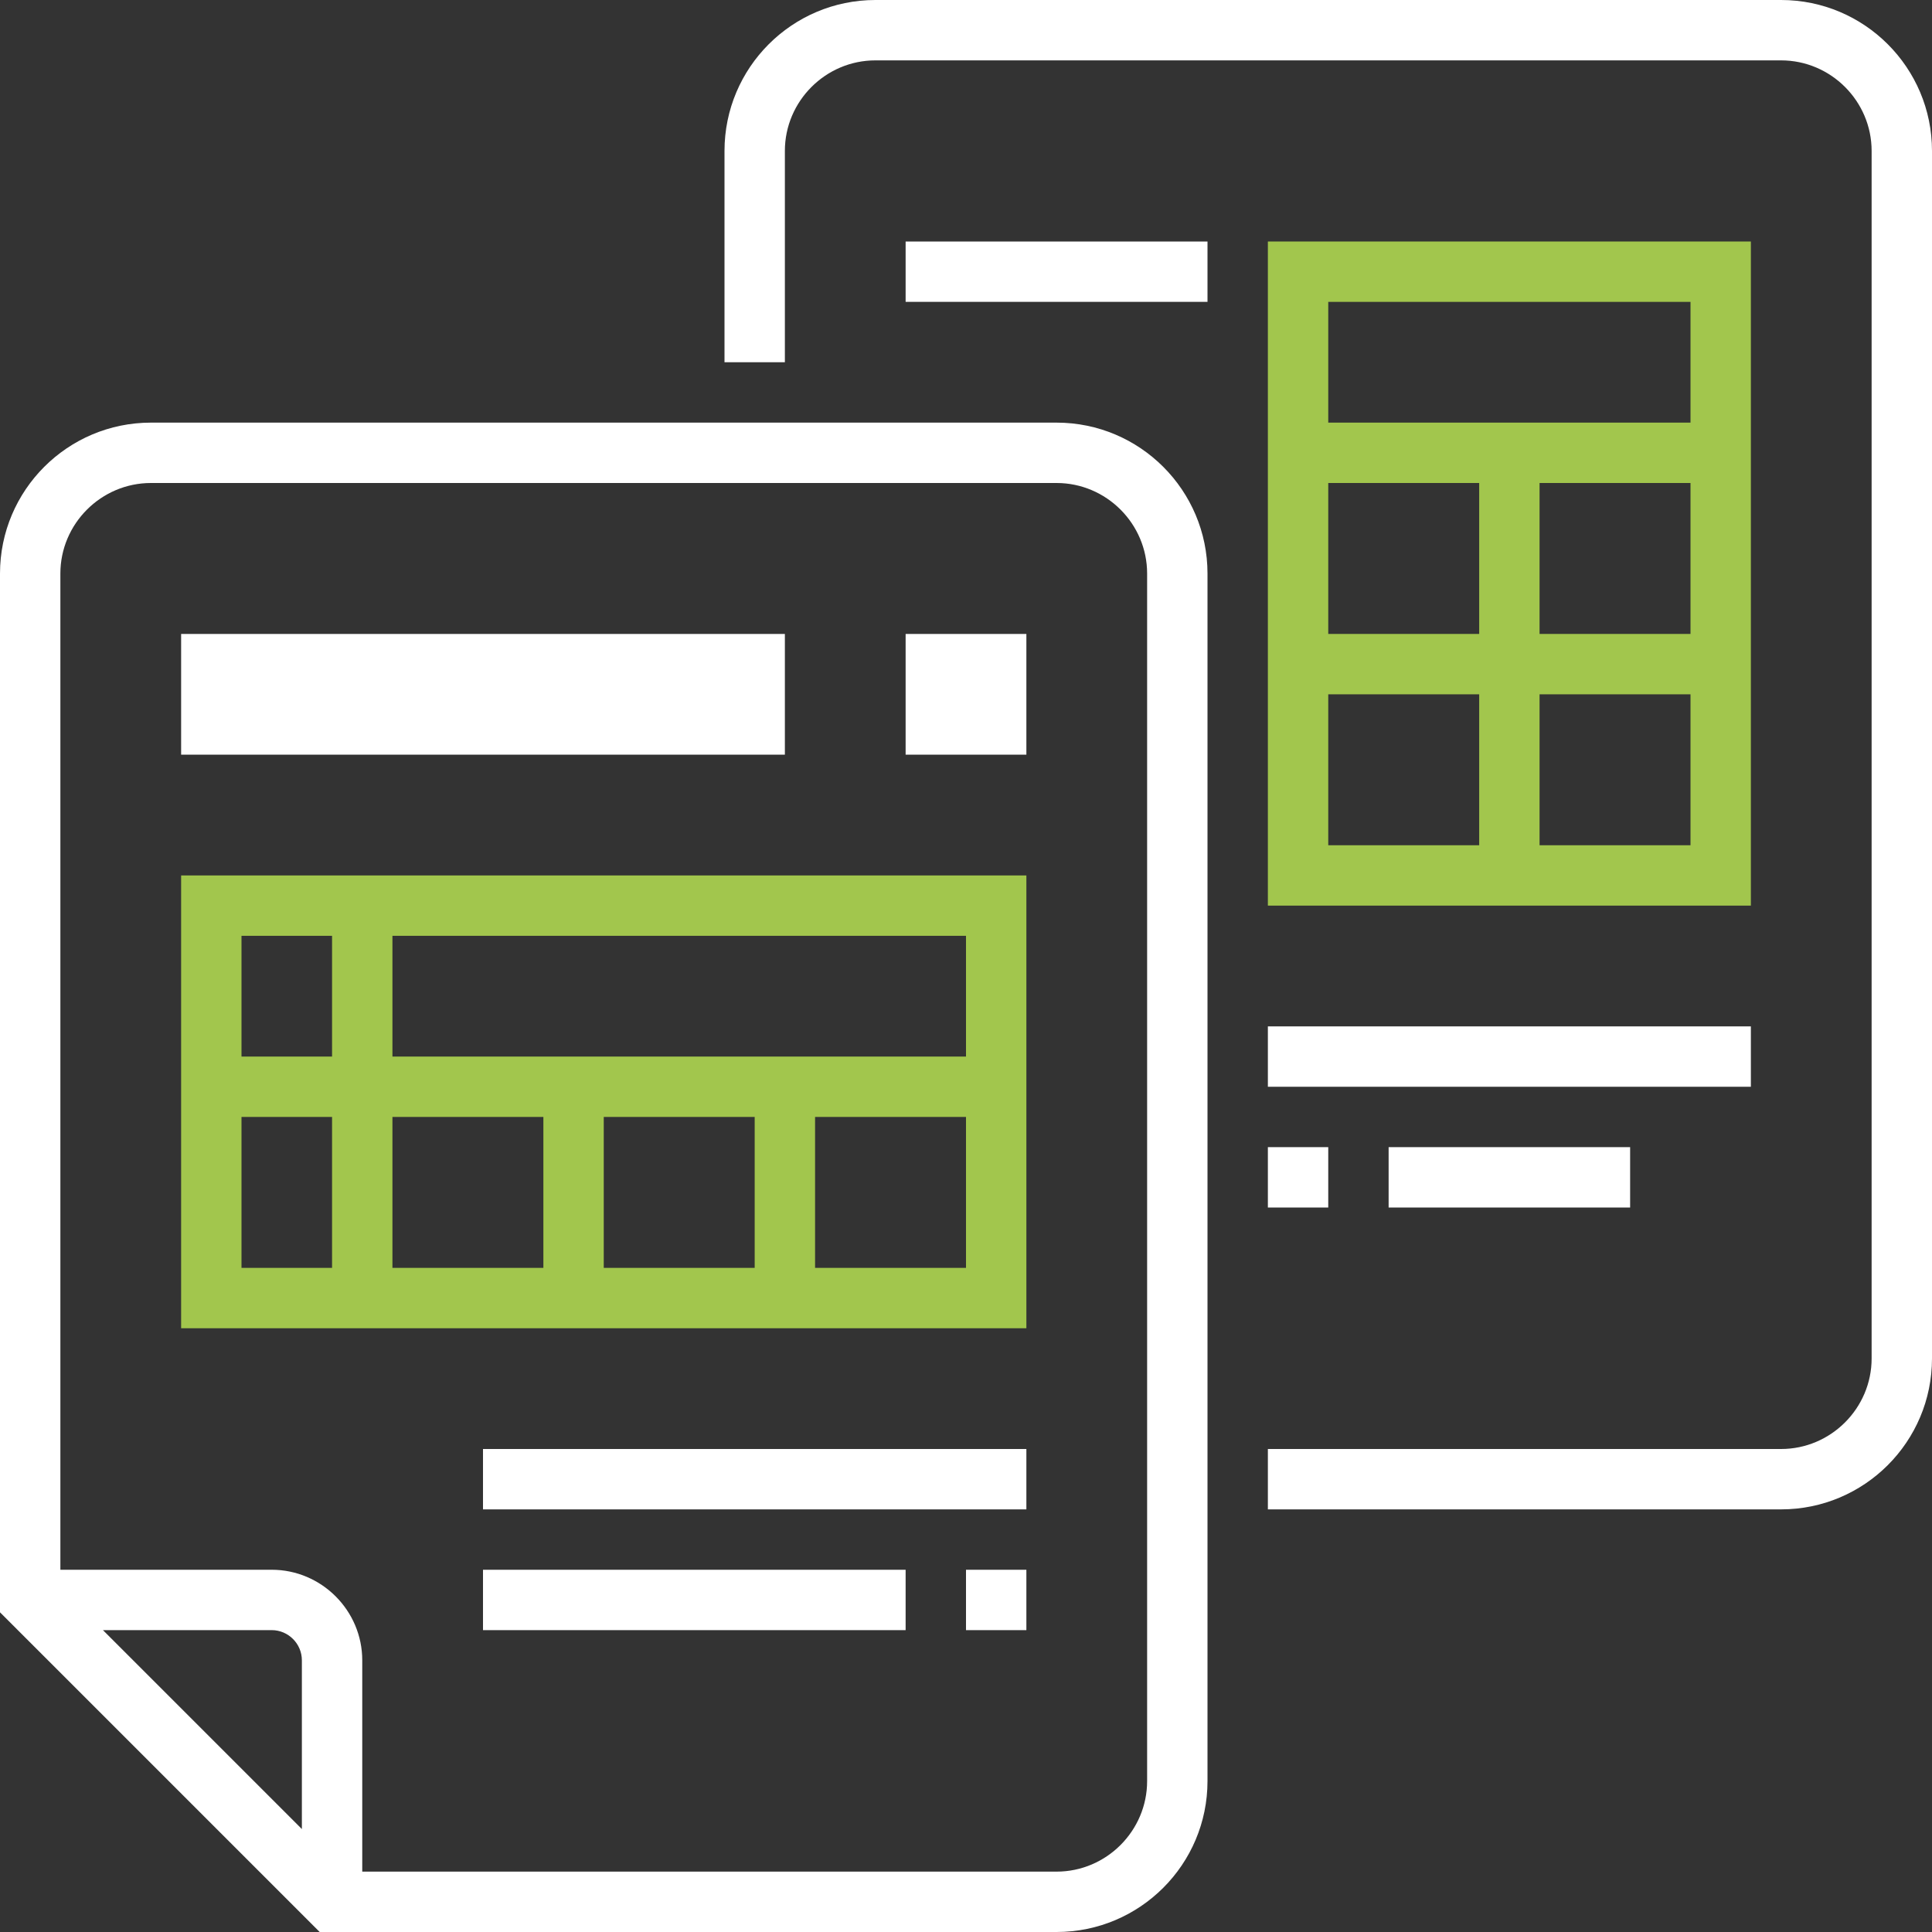
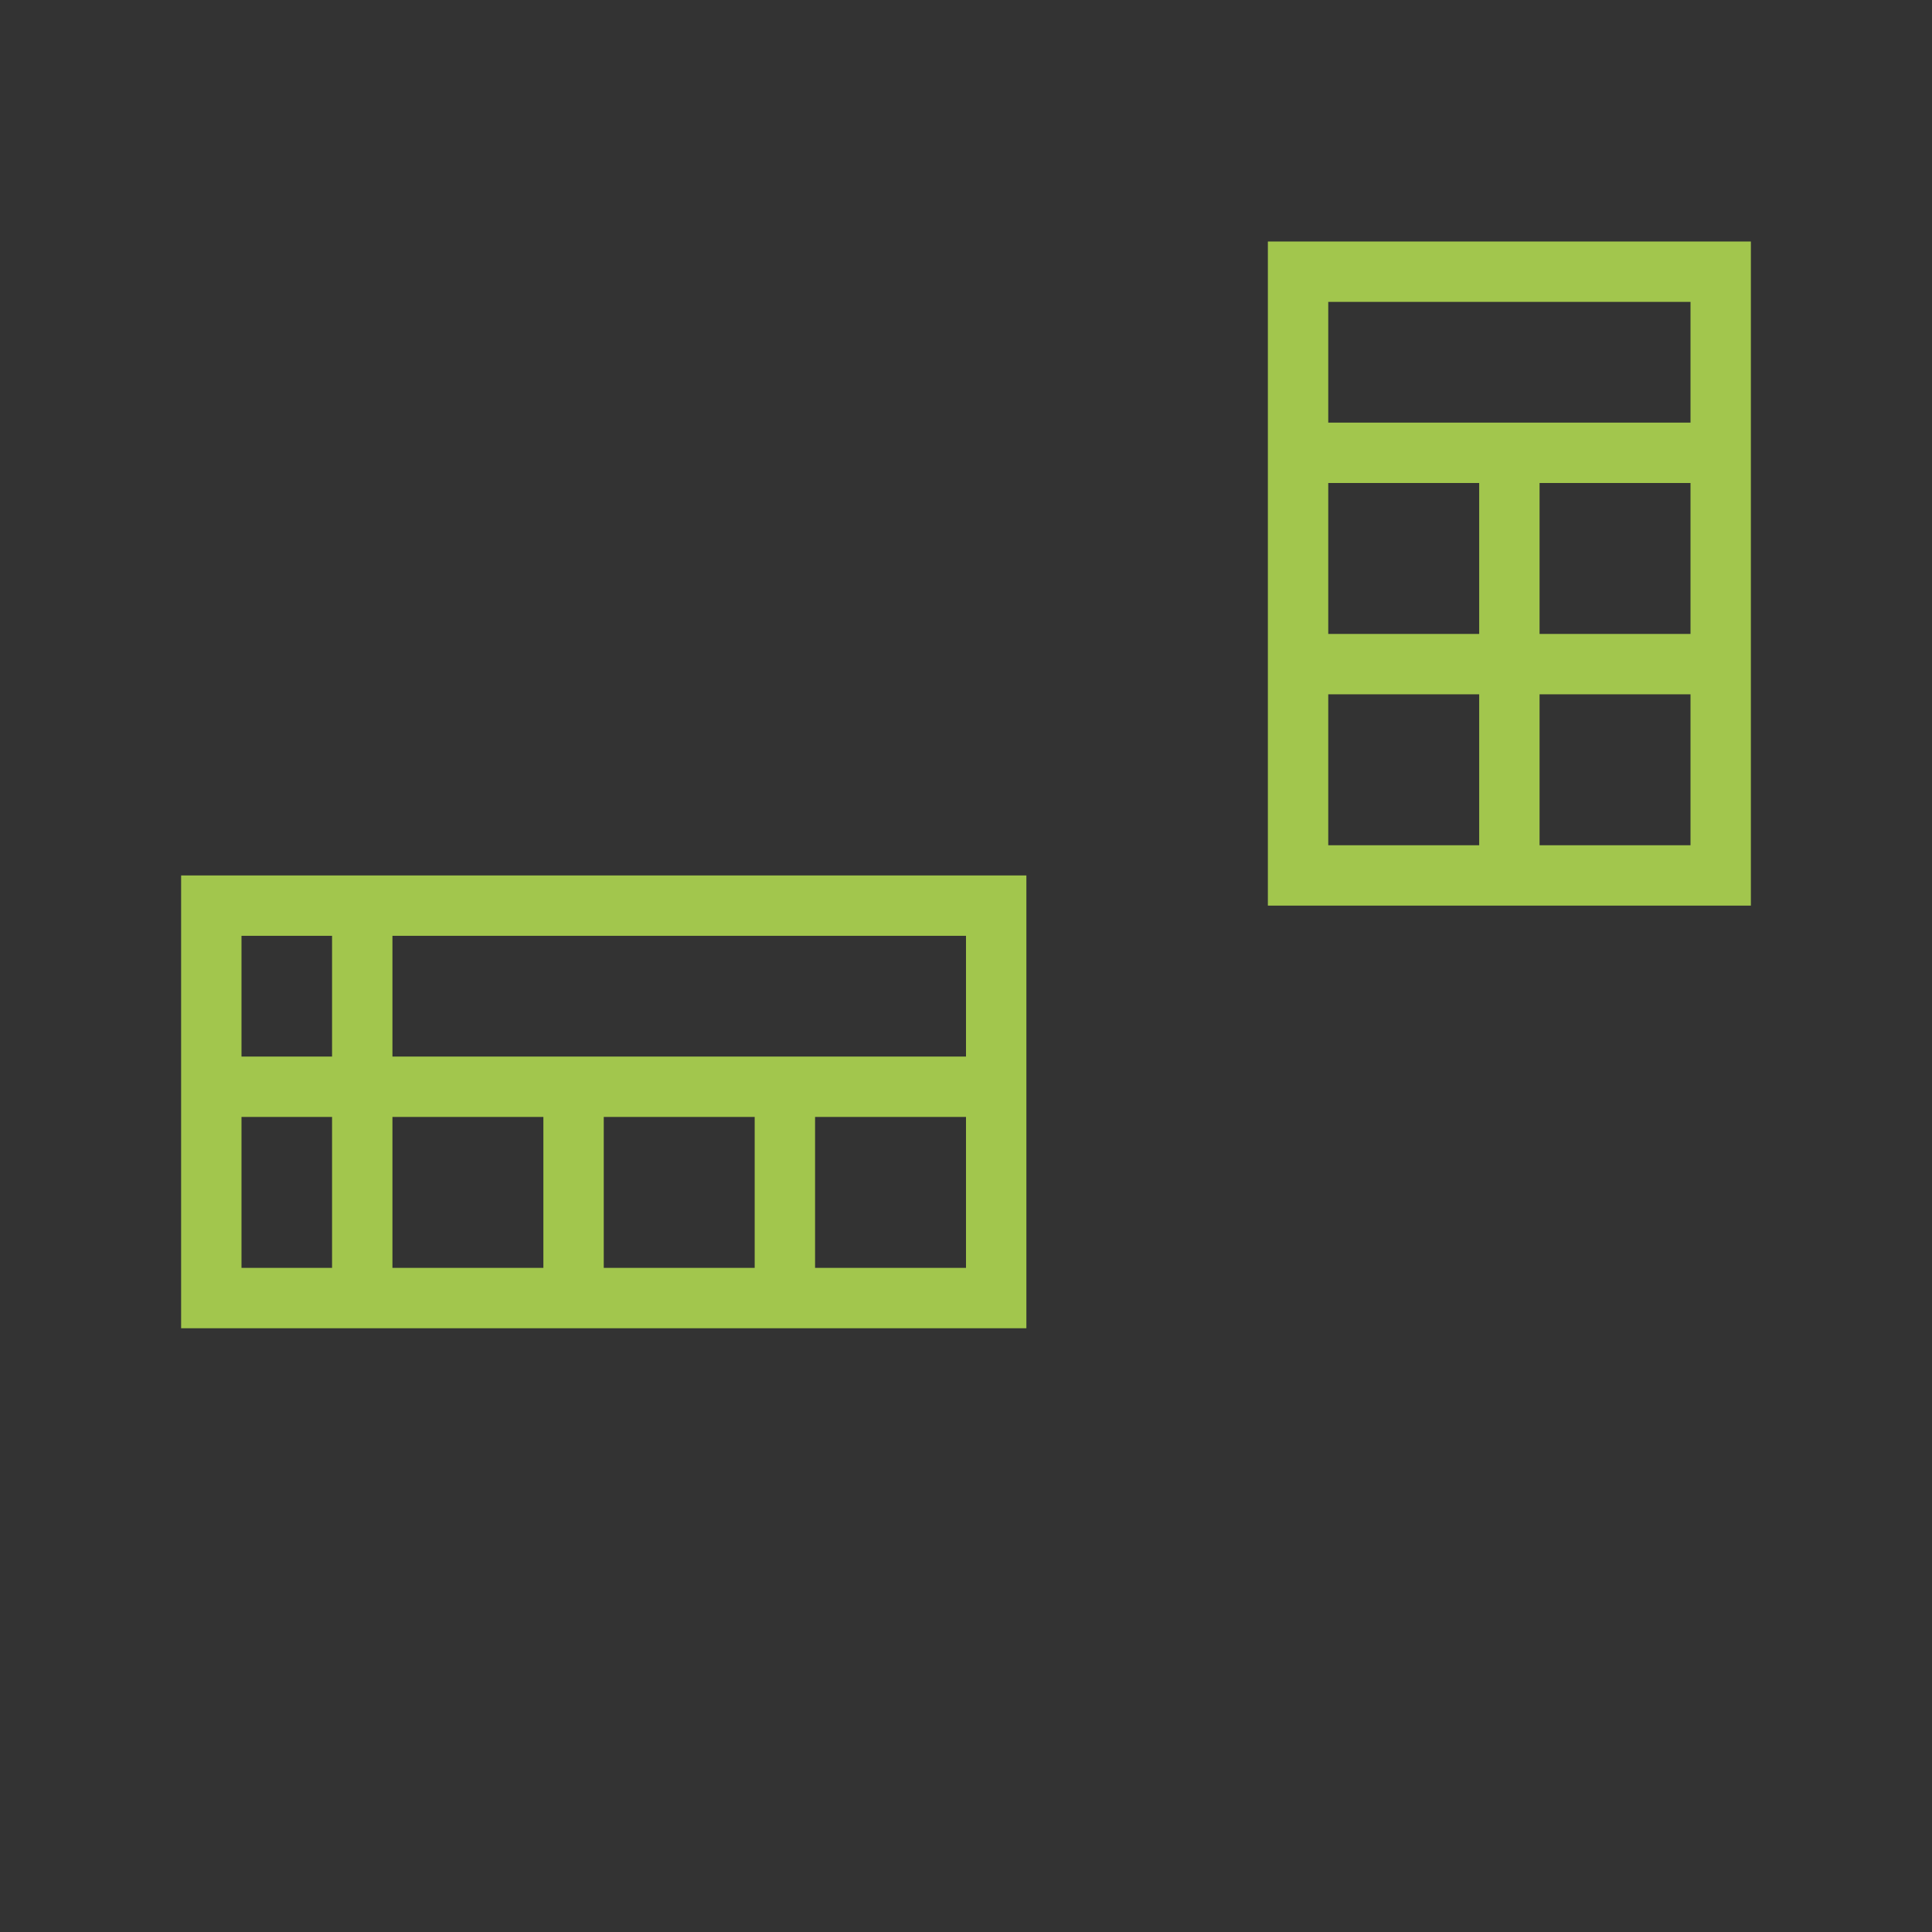
<svg xmlns="http://www.w3.org/2000/svg" version="1.1" id="Layer_1" x="0px" y="0px" viewBox="0 0 64 64" style="enable-background:new 0 0 64 64;" xml:space="preserve">
  <rect x="0" y="0" width="64" height="64" fill="#333333" stroke="none" />
  <style type="text/css">
	.st0{fill:#FFFFFF;}
	.st1{fill:#A2C64D;}
</style>
-   <path class="st0" d="M30,10h10V8H30V10z M35,14H5c-2.76,0-5,2.24-5,5v34.41L10.59,64H35c2.76,0,5-2.24,5-5V19  C40,16.24,37.76,14,35,14z M10,60.59L3.41,54H9c0.55,0,1,0.45,1,1V60.59z M38,59c0,1.65-1.35,3-3,3H12v-7c0-1.65-1.35-3-3-3H2V19  c0-1.65,1.35-3,3-3h30c1.65,0,3,1.35,3,3V59z M59,0H29c-2.76,0-5,2.24-5,5v7h2V5c0-1.65,1.35-3,3-3h30c1.65,0,3,1.35,3,3v40  c0,1.65-1.35,3-3,3H42v2h17c2.76,0,5-2.24,5-5V5C64,2.24,61.76,0,59,0z M30,25h4v-4h-4V25z M26,21H6v4h20V21z M16,50h18v-2H16V50z   M16,54h14v-2H16V54z M32,54h2v-2h-2V54z M58,34H42v2h16V34z M42,40h2v-2h-2V40z M54,40v-2h-8v2H54z" />
  <path class="st1" d="M6,44h28V29H6V44z M25,42h-5v-5h5V42z M32,42h-5v-5h5V42z M13,31h19v4H13V31z M13,37h5v5h-5V37z M8,31h3v4H8V31  z M8,37h3v5H8V37z M42,8v22h16V8H42z M49,28h-5v-5h5V28z M49,21h-5v-5h5V21z M56,28h-5v-5h5V28z M56,21h-5v-5h5V21z M56,14H44v-4h12  V14z" />
</svg>